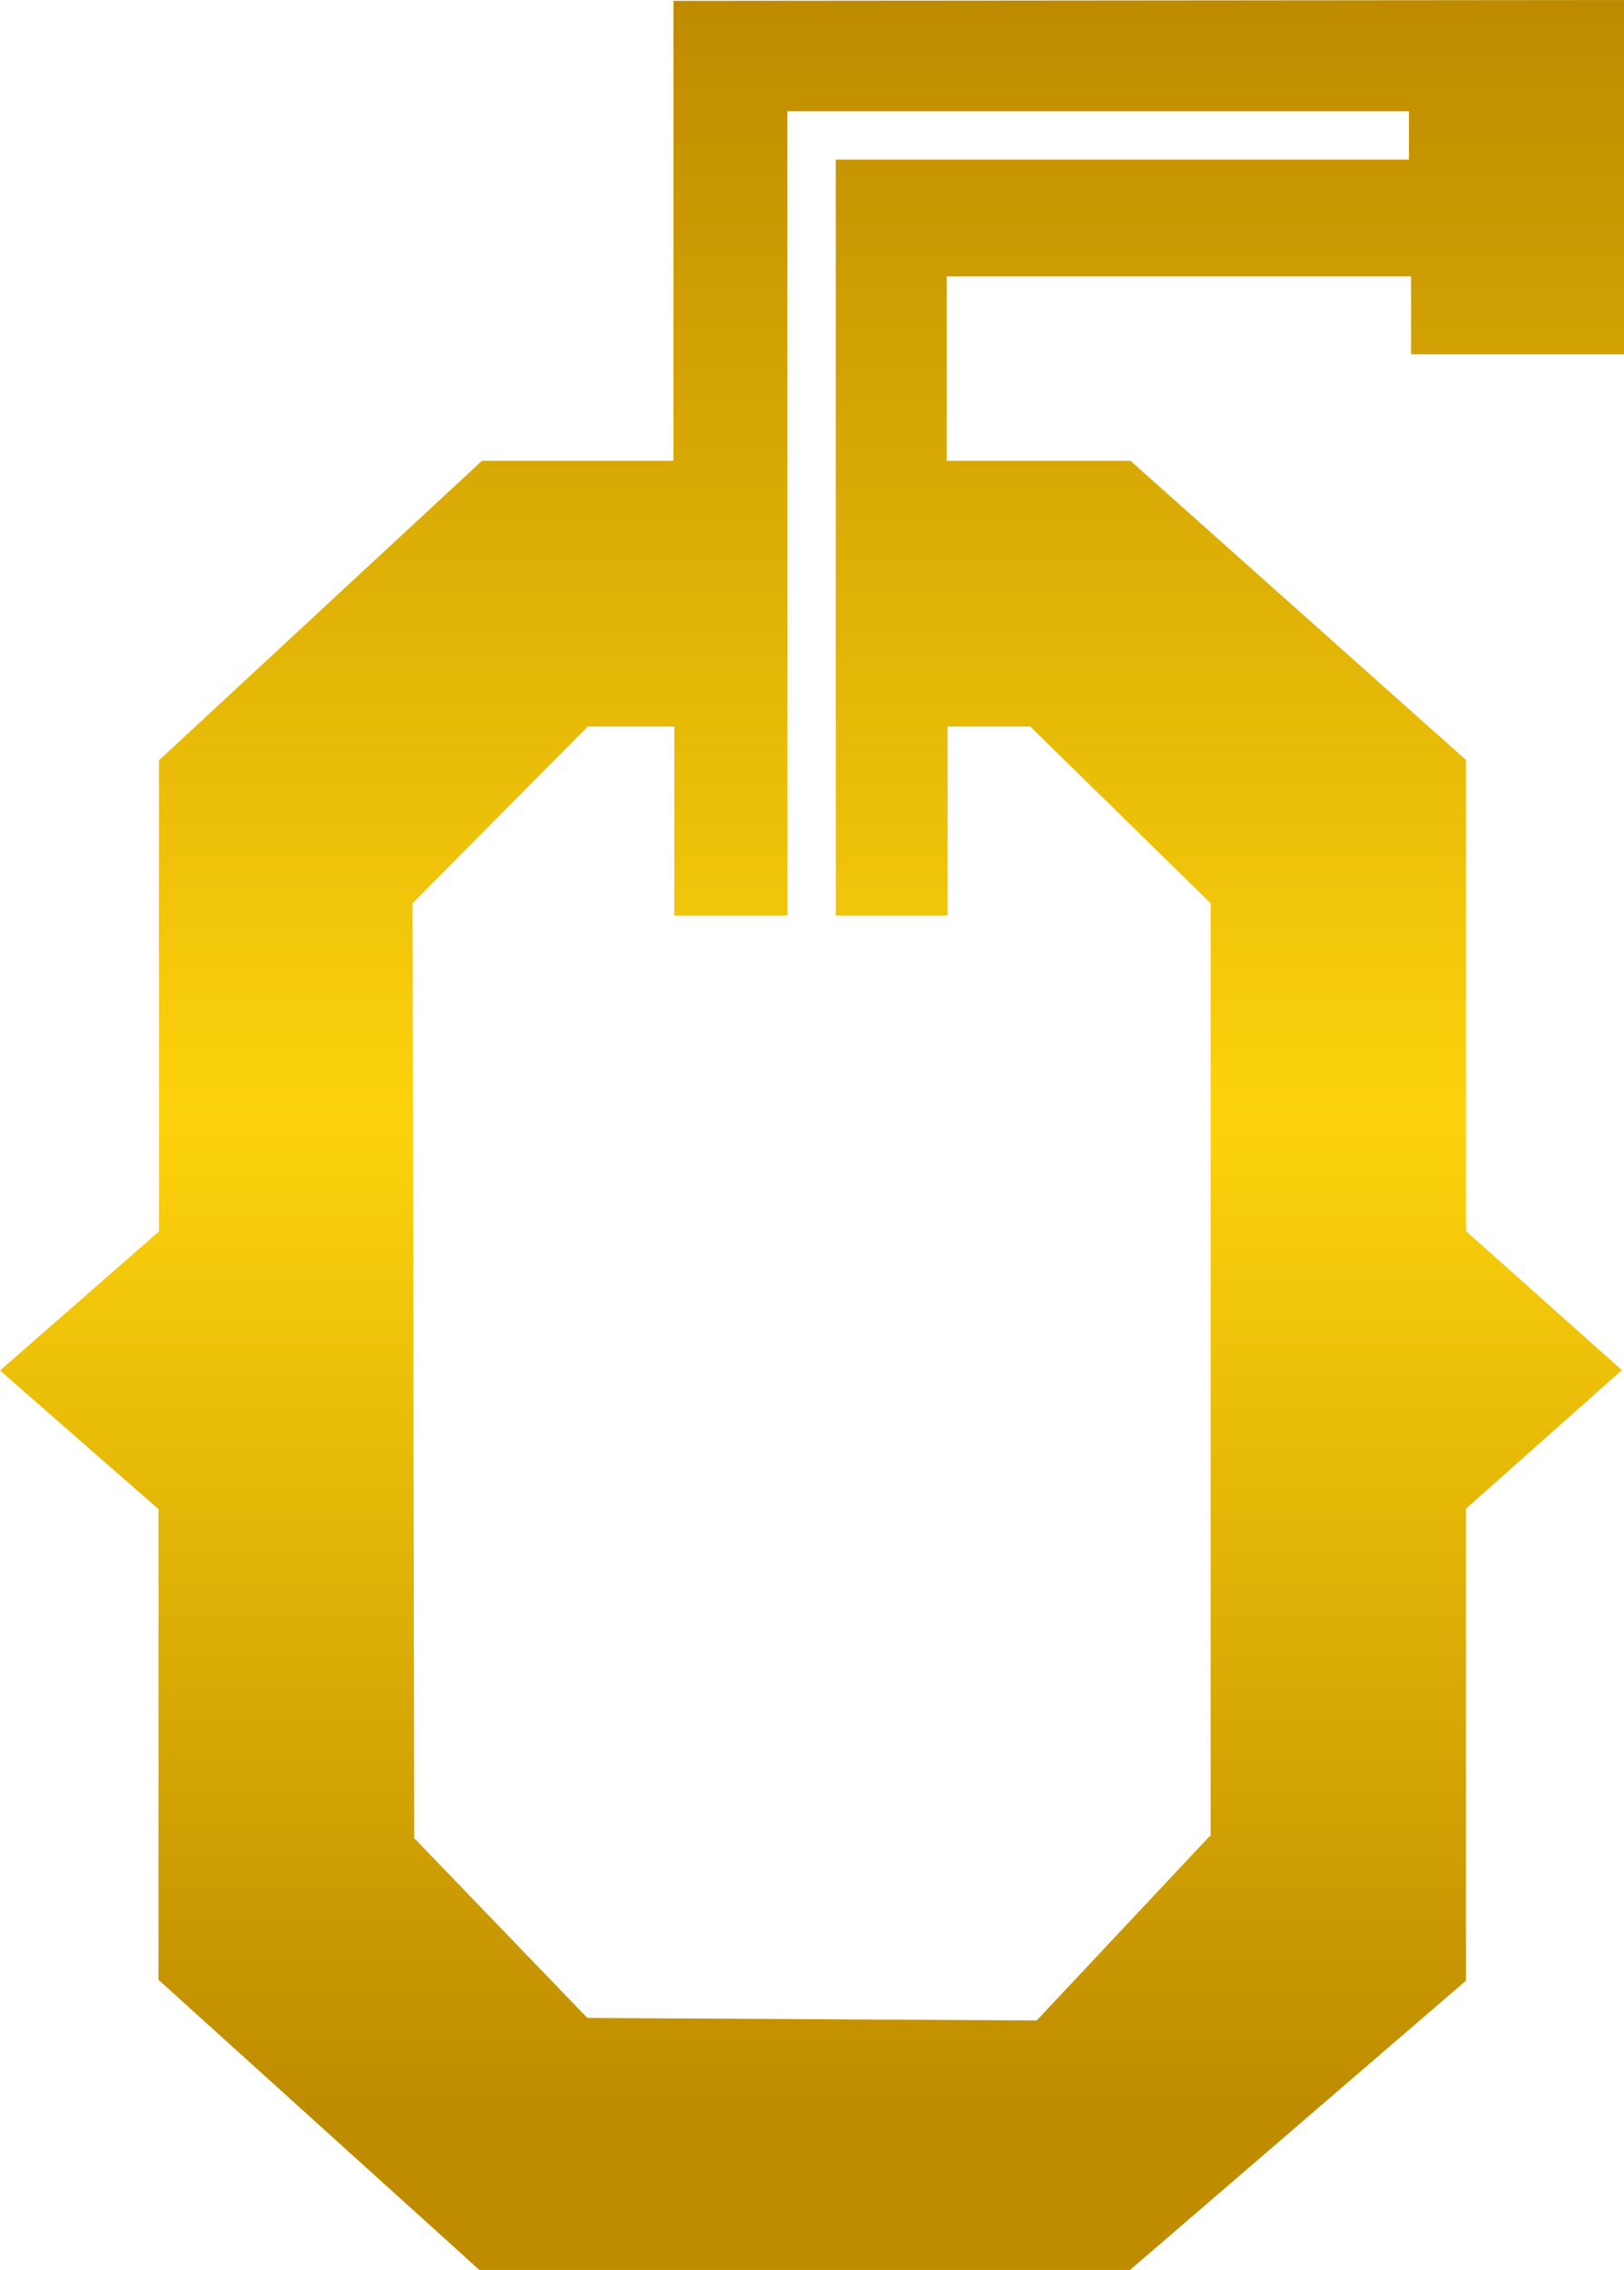
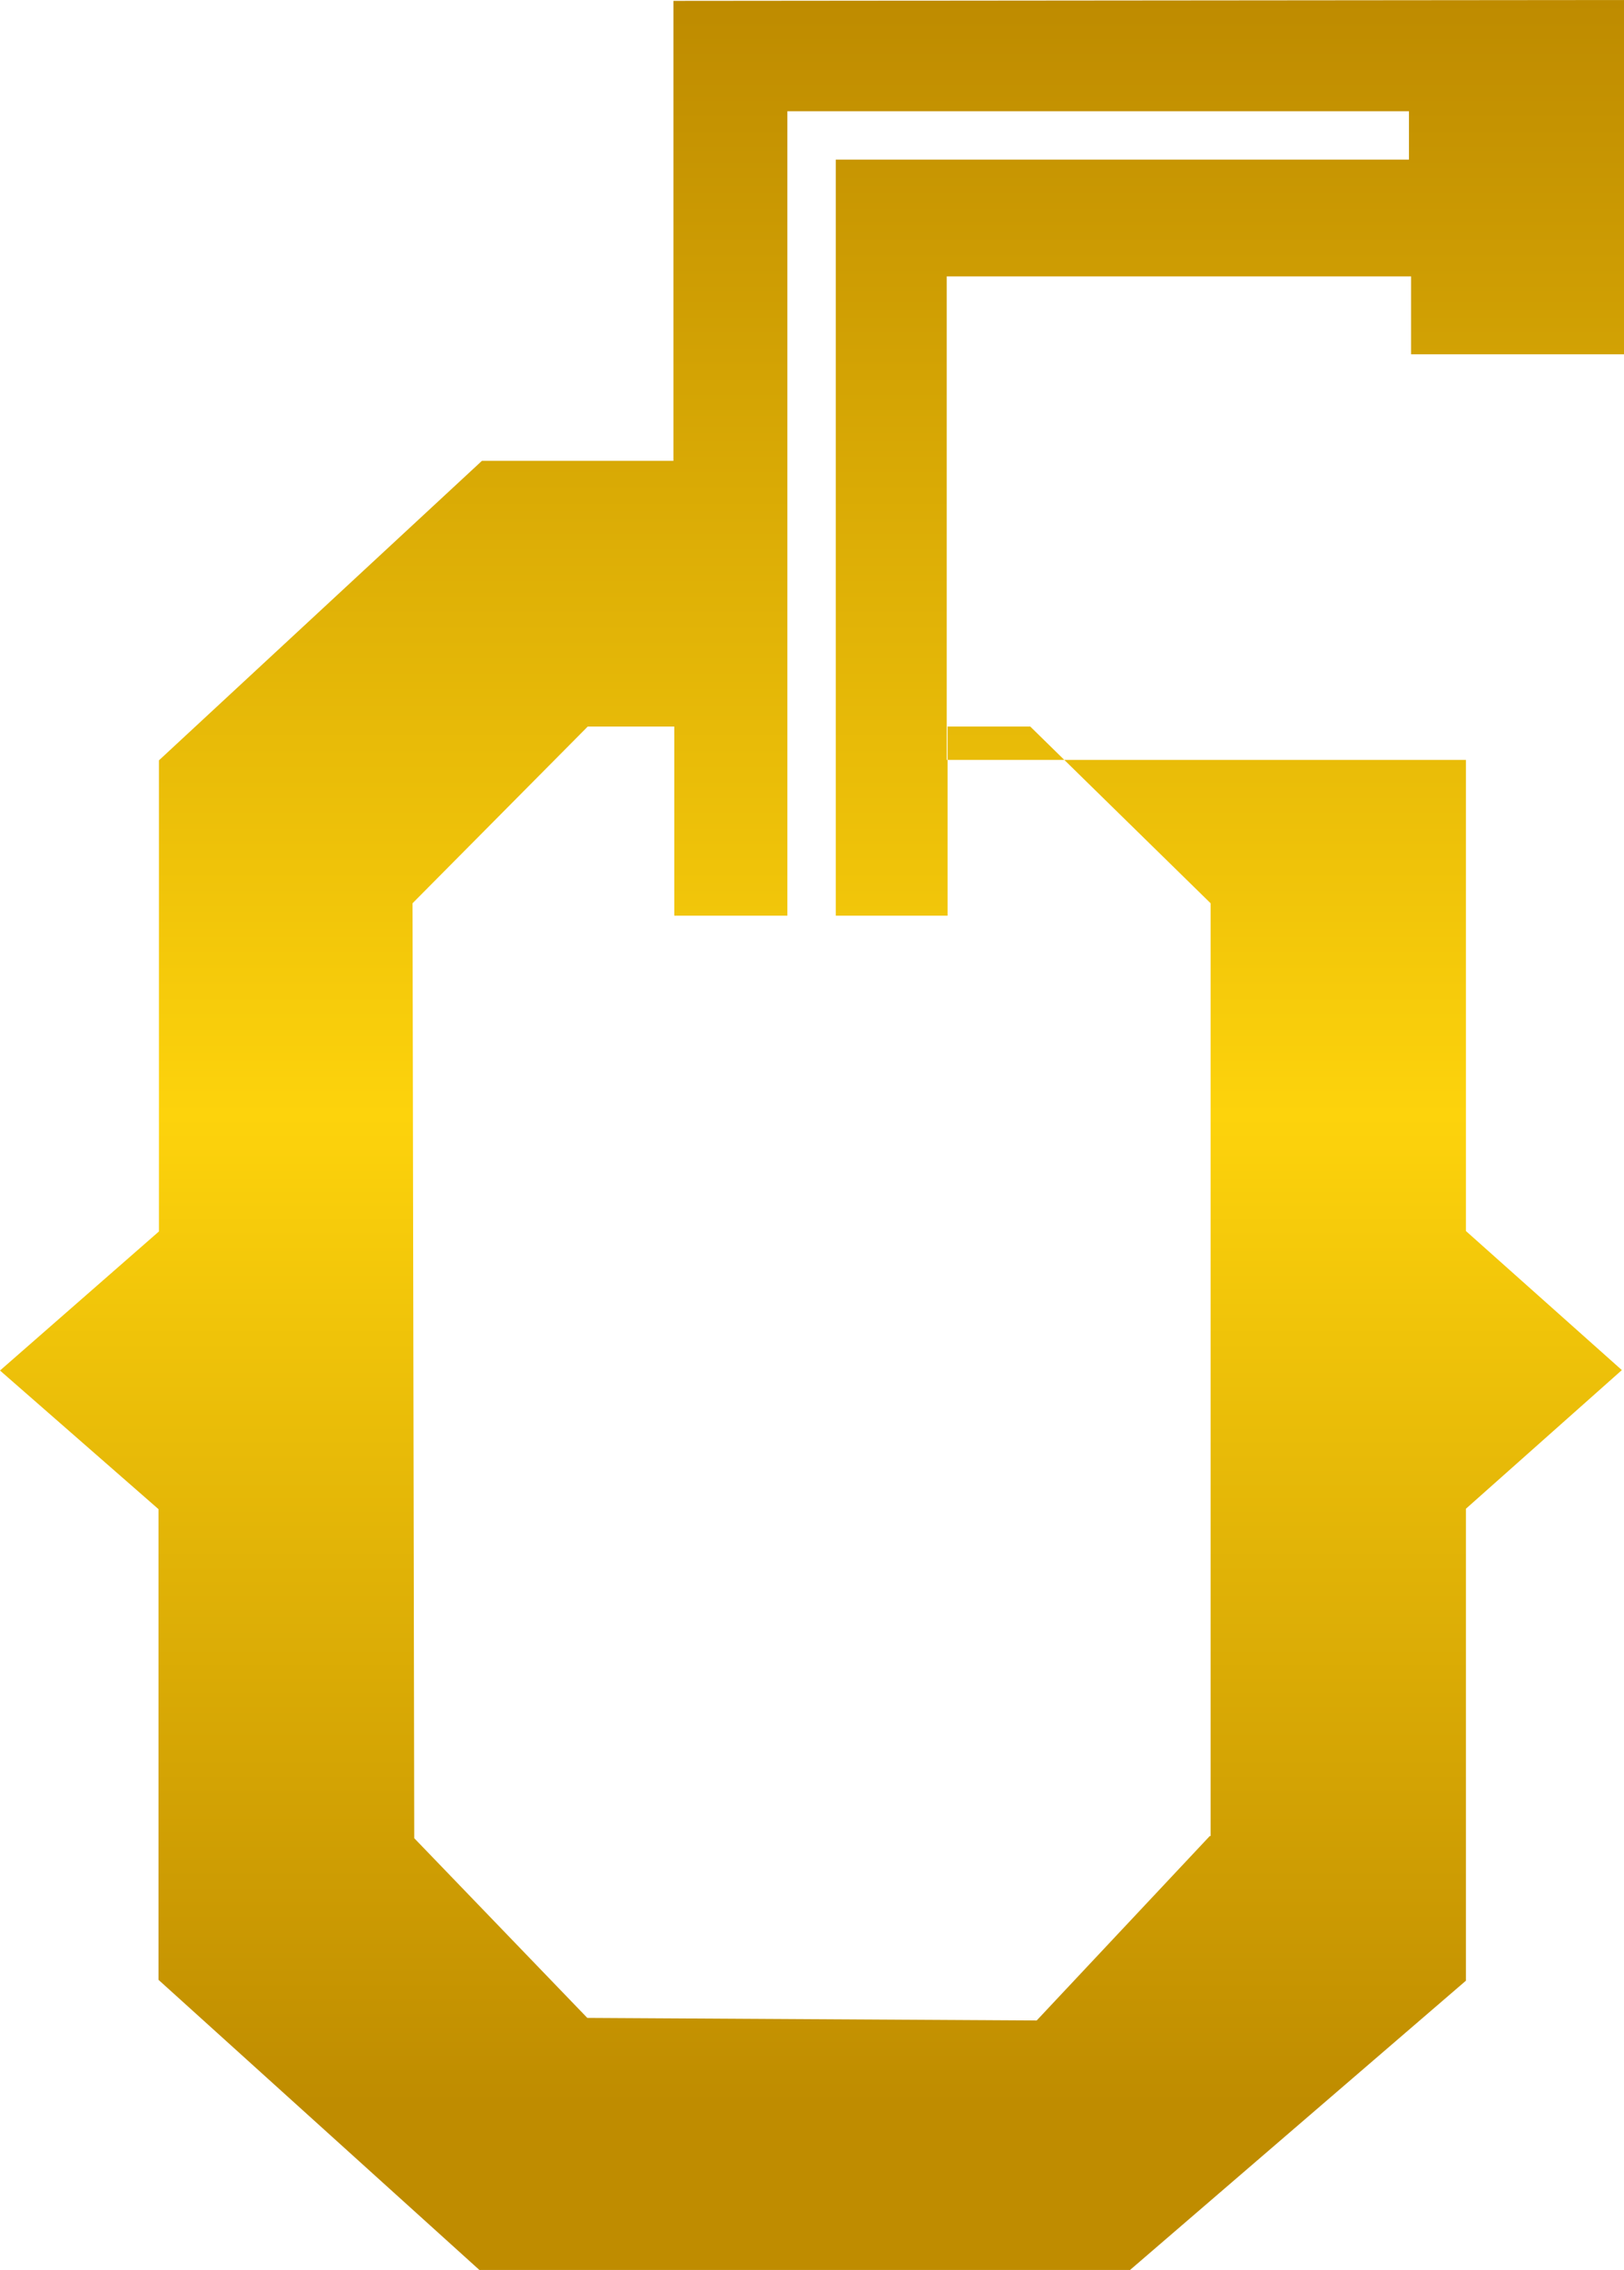
<svg xmlns="http://www.w3.org/2000/svg" width="564" height="788" viewBox="0 0 564 788" fill="none">
-   <path d="M509.103 523.749L563.256 475.622L509.103 427.347V263.805L392.613 159.977H328.789V95.956H490.06V122.99H564V0L233.872 0.297V159.977H167.37L55.195 263.954V427.496L0 475.771L55.046 523.897V687.29L166.477 788H392.464L509.103 687.588V524.046V523.749ZM420.136 637.381L360.032 701.402L203.968 700.51L143.864 638.124L143.269 313.566L204.117 252.219H234.169V317.874H273.446V38.62H489.316V55.405H290.257V317.874H329.087V252.219H357.8L420.434 313.566V637.381H420.136Z" fill="url(#paint0_linear_244_153)" />
+   <path d="M509.103 523.749L563.256 475.622L509.103 427.347V263.805H328.789V95.956H490.06V122.99H564V0L233.872 0.297V159.977H167.37L55.195 263.954V427.496L0 475.771L55.046 523.897V687.29L166.477 788H392.464L509.103 687.588V524.046V523.749ZM420.136 637.381L360.032 701.402L203.968 700.51L143.864 638.124L143.269 313.566L204.117 252.219H234.169V317.874H273.446V38.62H489.316V55.405H290.257V317.874H329.087V252.219H357.8L420.434 313.566V637.381H420.136Z" fill="url(#paint0_linear_244_153)" />
  <defs>
    <linearGradient id="paint0_linear_244_153" x1="282.074" y1="0" x2="282.074" y2="730.515" gradientUnits="userSpaceOnUse">
      <stop stop-color="#BE8B00" />
      <stop offset="0.53" stop-color="#FDD30C" />
      <stop offset="1" stop-color="#BF8C00" />
    </linearGradient>
  </defs>
</svg>